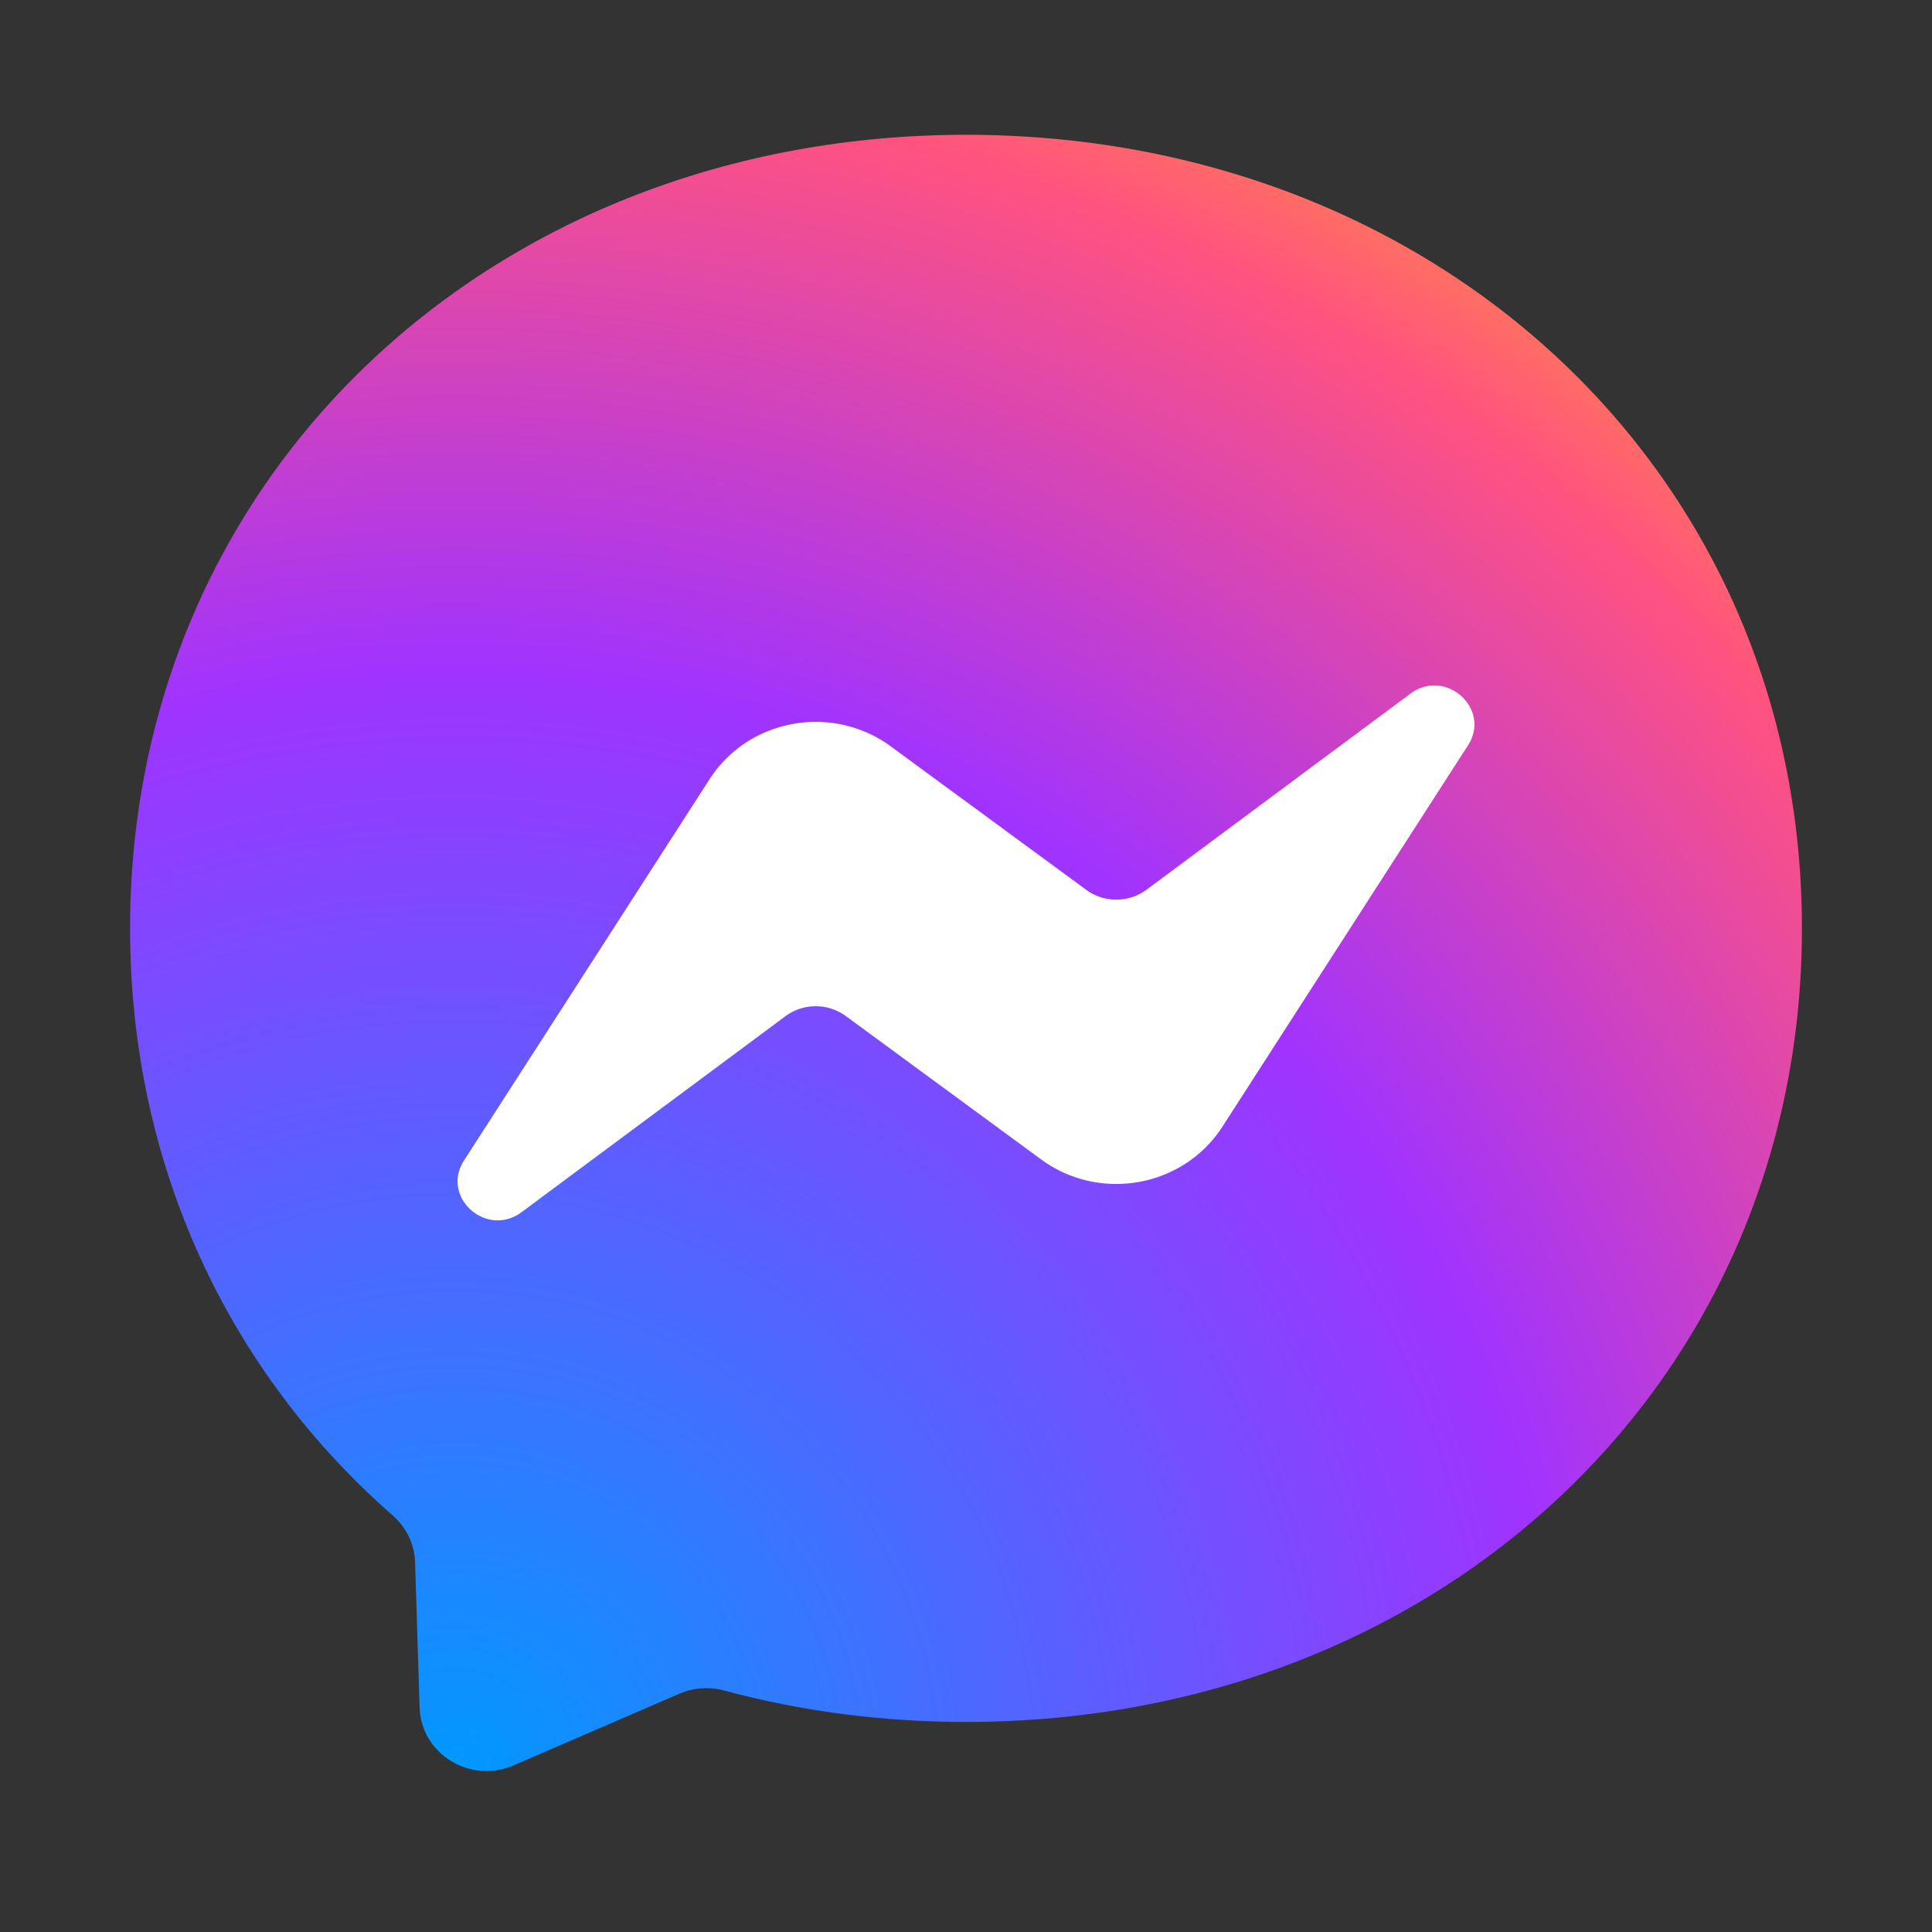
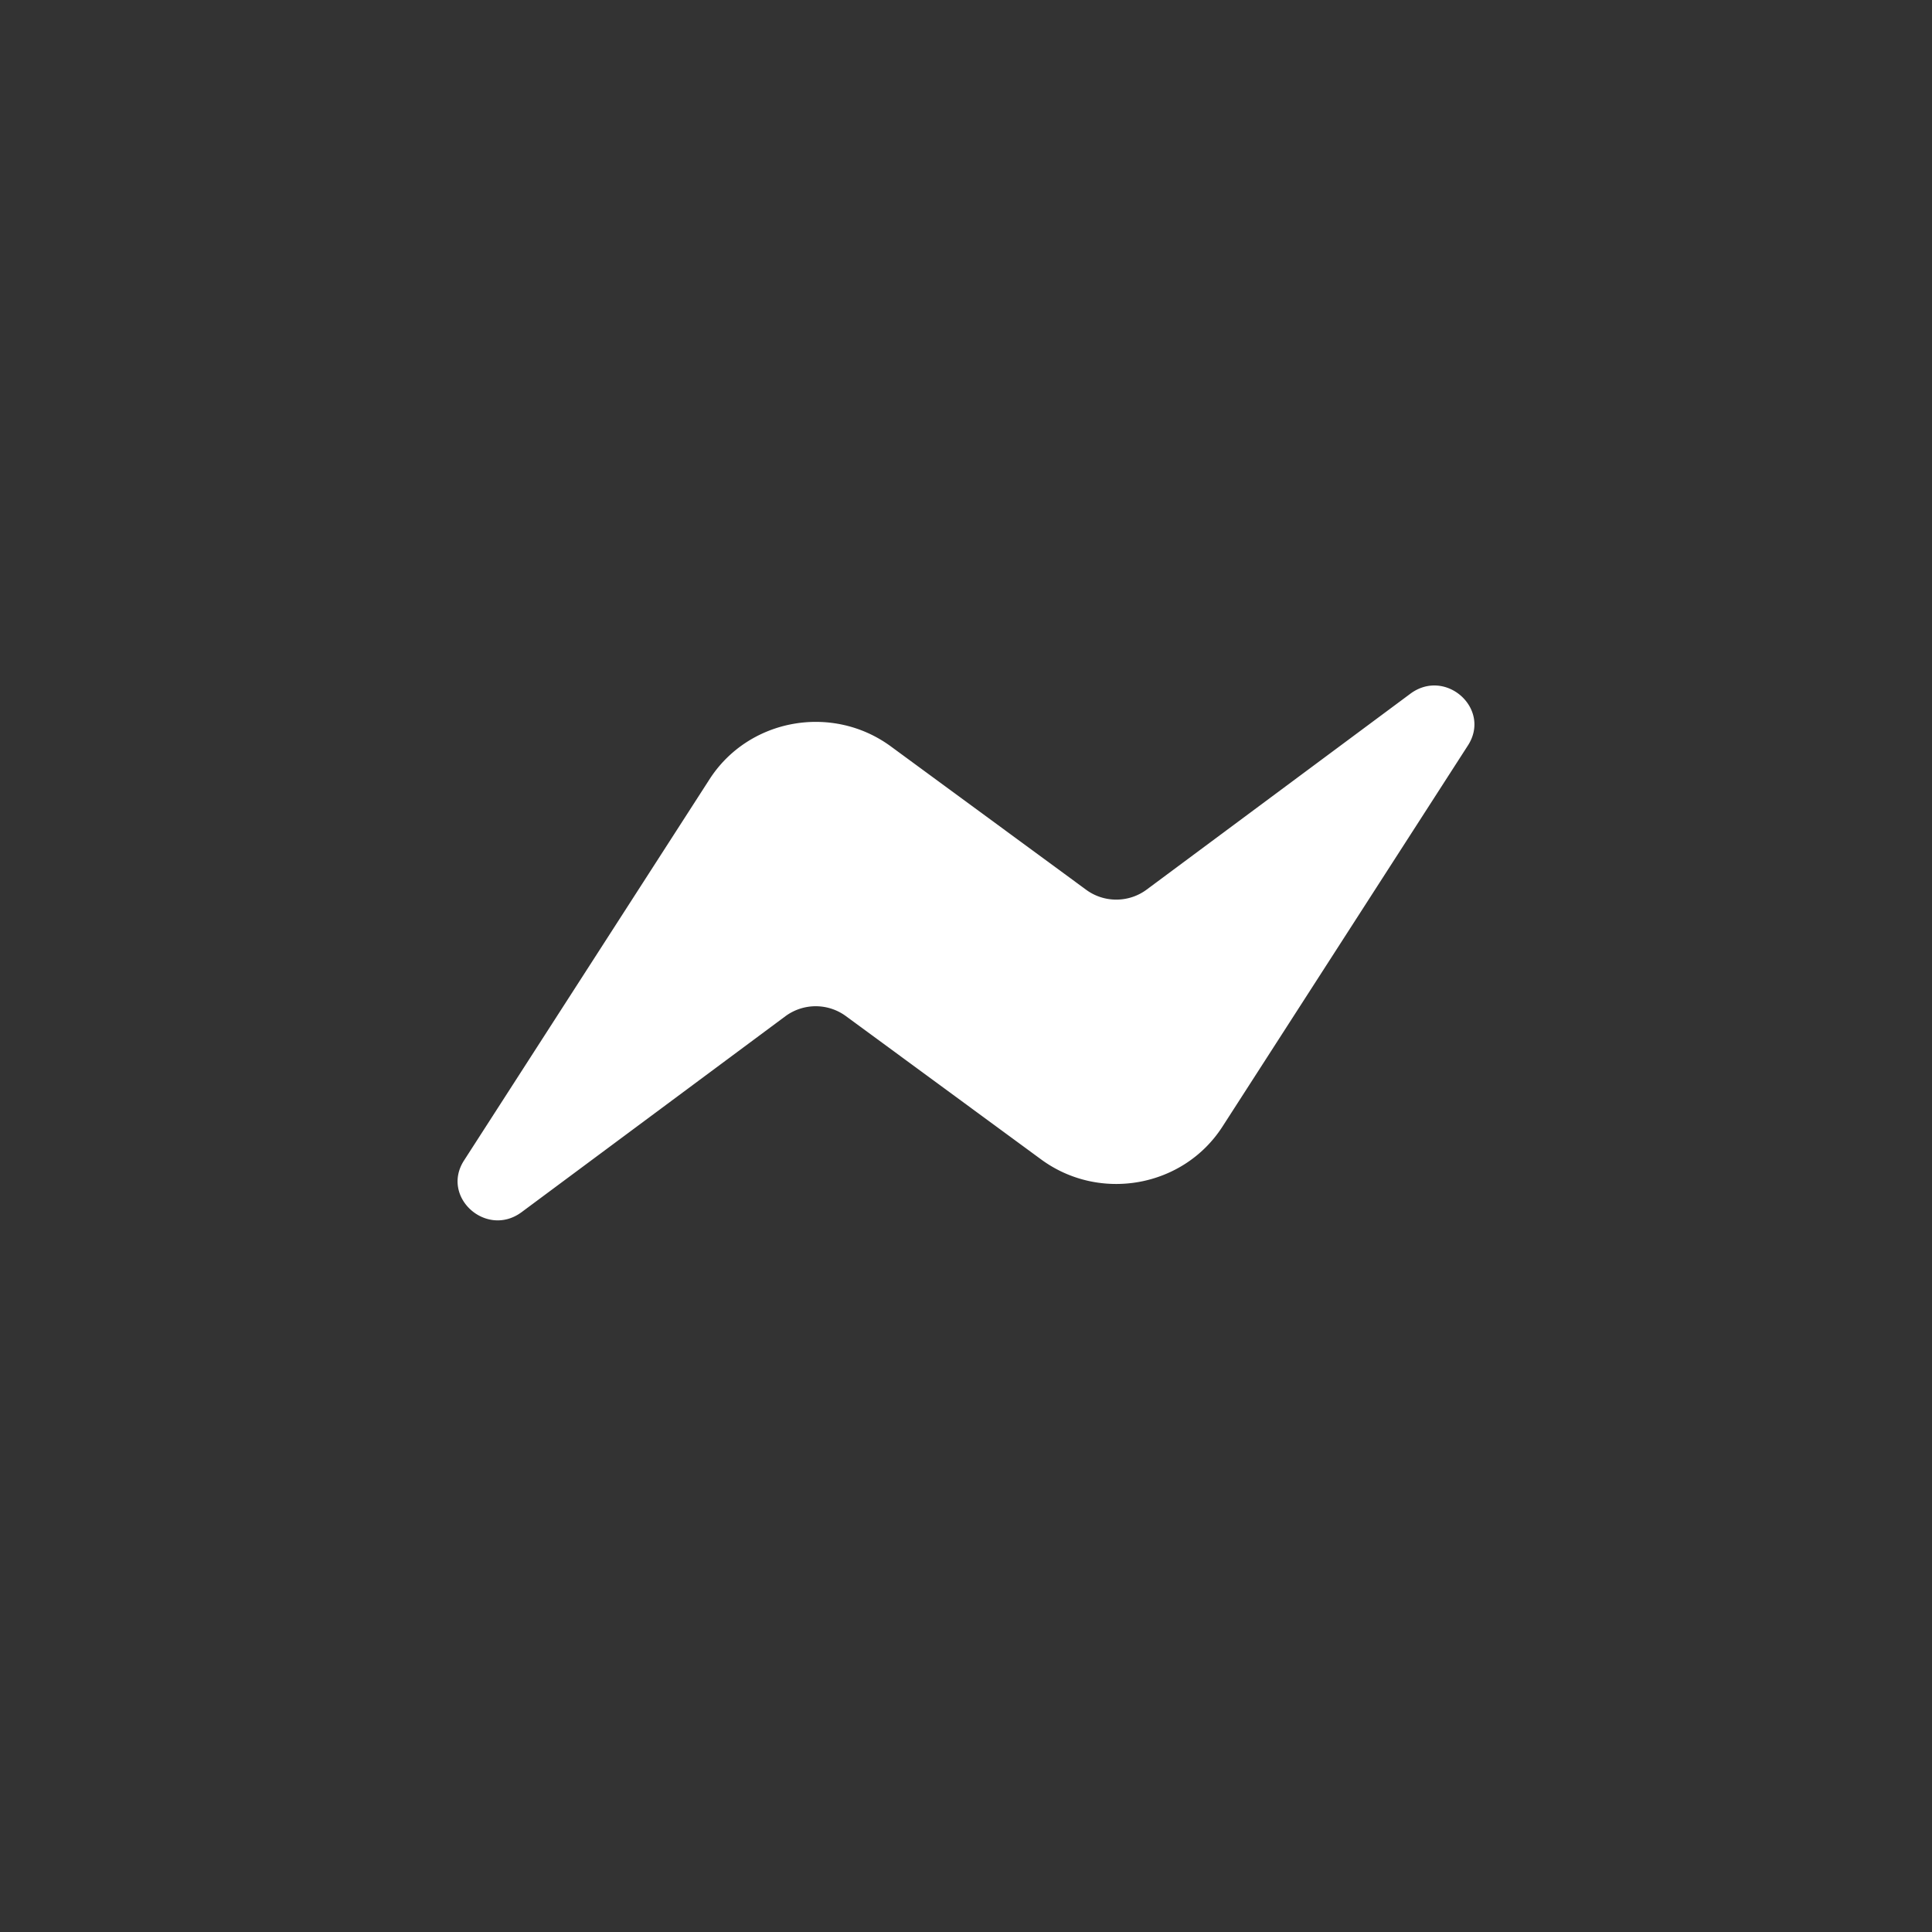
<svg xmlns="http://www.w3.org/2000/svg" width="43" height="43" fill="none">
  <rect width="100%" height="100%" fill="#333333" stroke="none" />
  <g clip-path="url(#a)" fill-rule="evenodd" clip-rule="evenodd">
-     <path d="M21.5 3C11.02 3 2.895 10.514 2.895 20.663c0 5.308 2.223 9.895 5.843 13.064.304.266.487.64.5 1.038l.101 3.24c.033 1.032 1.123 1.705 2.089 1.287l3.693-1.595c.313-.135.664-.16.993-.072 1.697.457 3.503.7 5.386.7 10.48 0 18.605-7.513 18.605-17.662C40.105 10.513 31.98 3 21.5 3z" fill="url(#b)" />
    <path d="m10.328 25.828 5.465-8.486c.87-1.35 2.731-1.686 4.035-.729l4.347 3.191c.399.293.948.291 1.345-.004l5.87-4.36c.784-.582 1.807.335 1.282 1.15l-5.465 8.486c-.87 1.35-2.731 1.686-4.035.729l-4.347-3.191a1.136 1.136 0 0 0-1.345.004l-5.87 4.36c-.784.582-1.807-.336-1.282-1.15z" fill="#fff" />
  </g>
  <defs>
    <radialGradient id="b" cx="0" cy="0" r="1" gradientUnits="userSpaceOnUse" gradientTransform="matrix(40.544 0 0 39.681 10.057 39.223)">
      <stop stop-color="#09F" />
      <stop offset=".61" stop-color="#A033FF" />
      <stop offset=".935" stop-color="#FF5280" />
      <stop offset="1" stop-color="#FF7061" />
    </radialGradient>
    <clipPath id="a">
      <path fill="#fff" d="M0 0h43v43H0z" />
    </clipPath>
  </defs>
</svg>